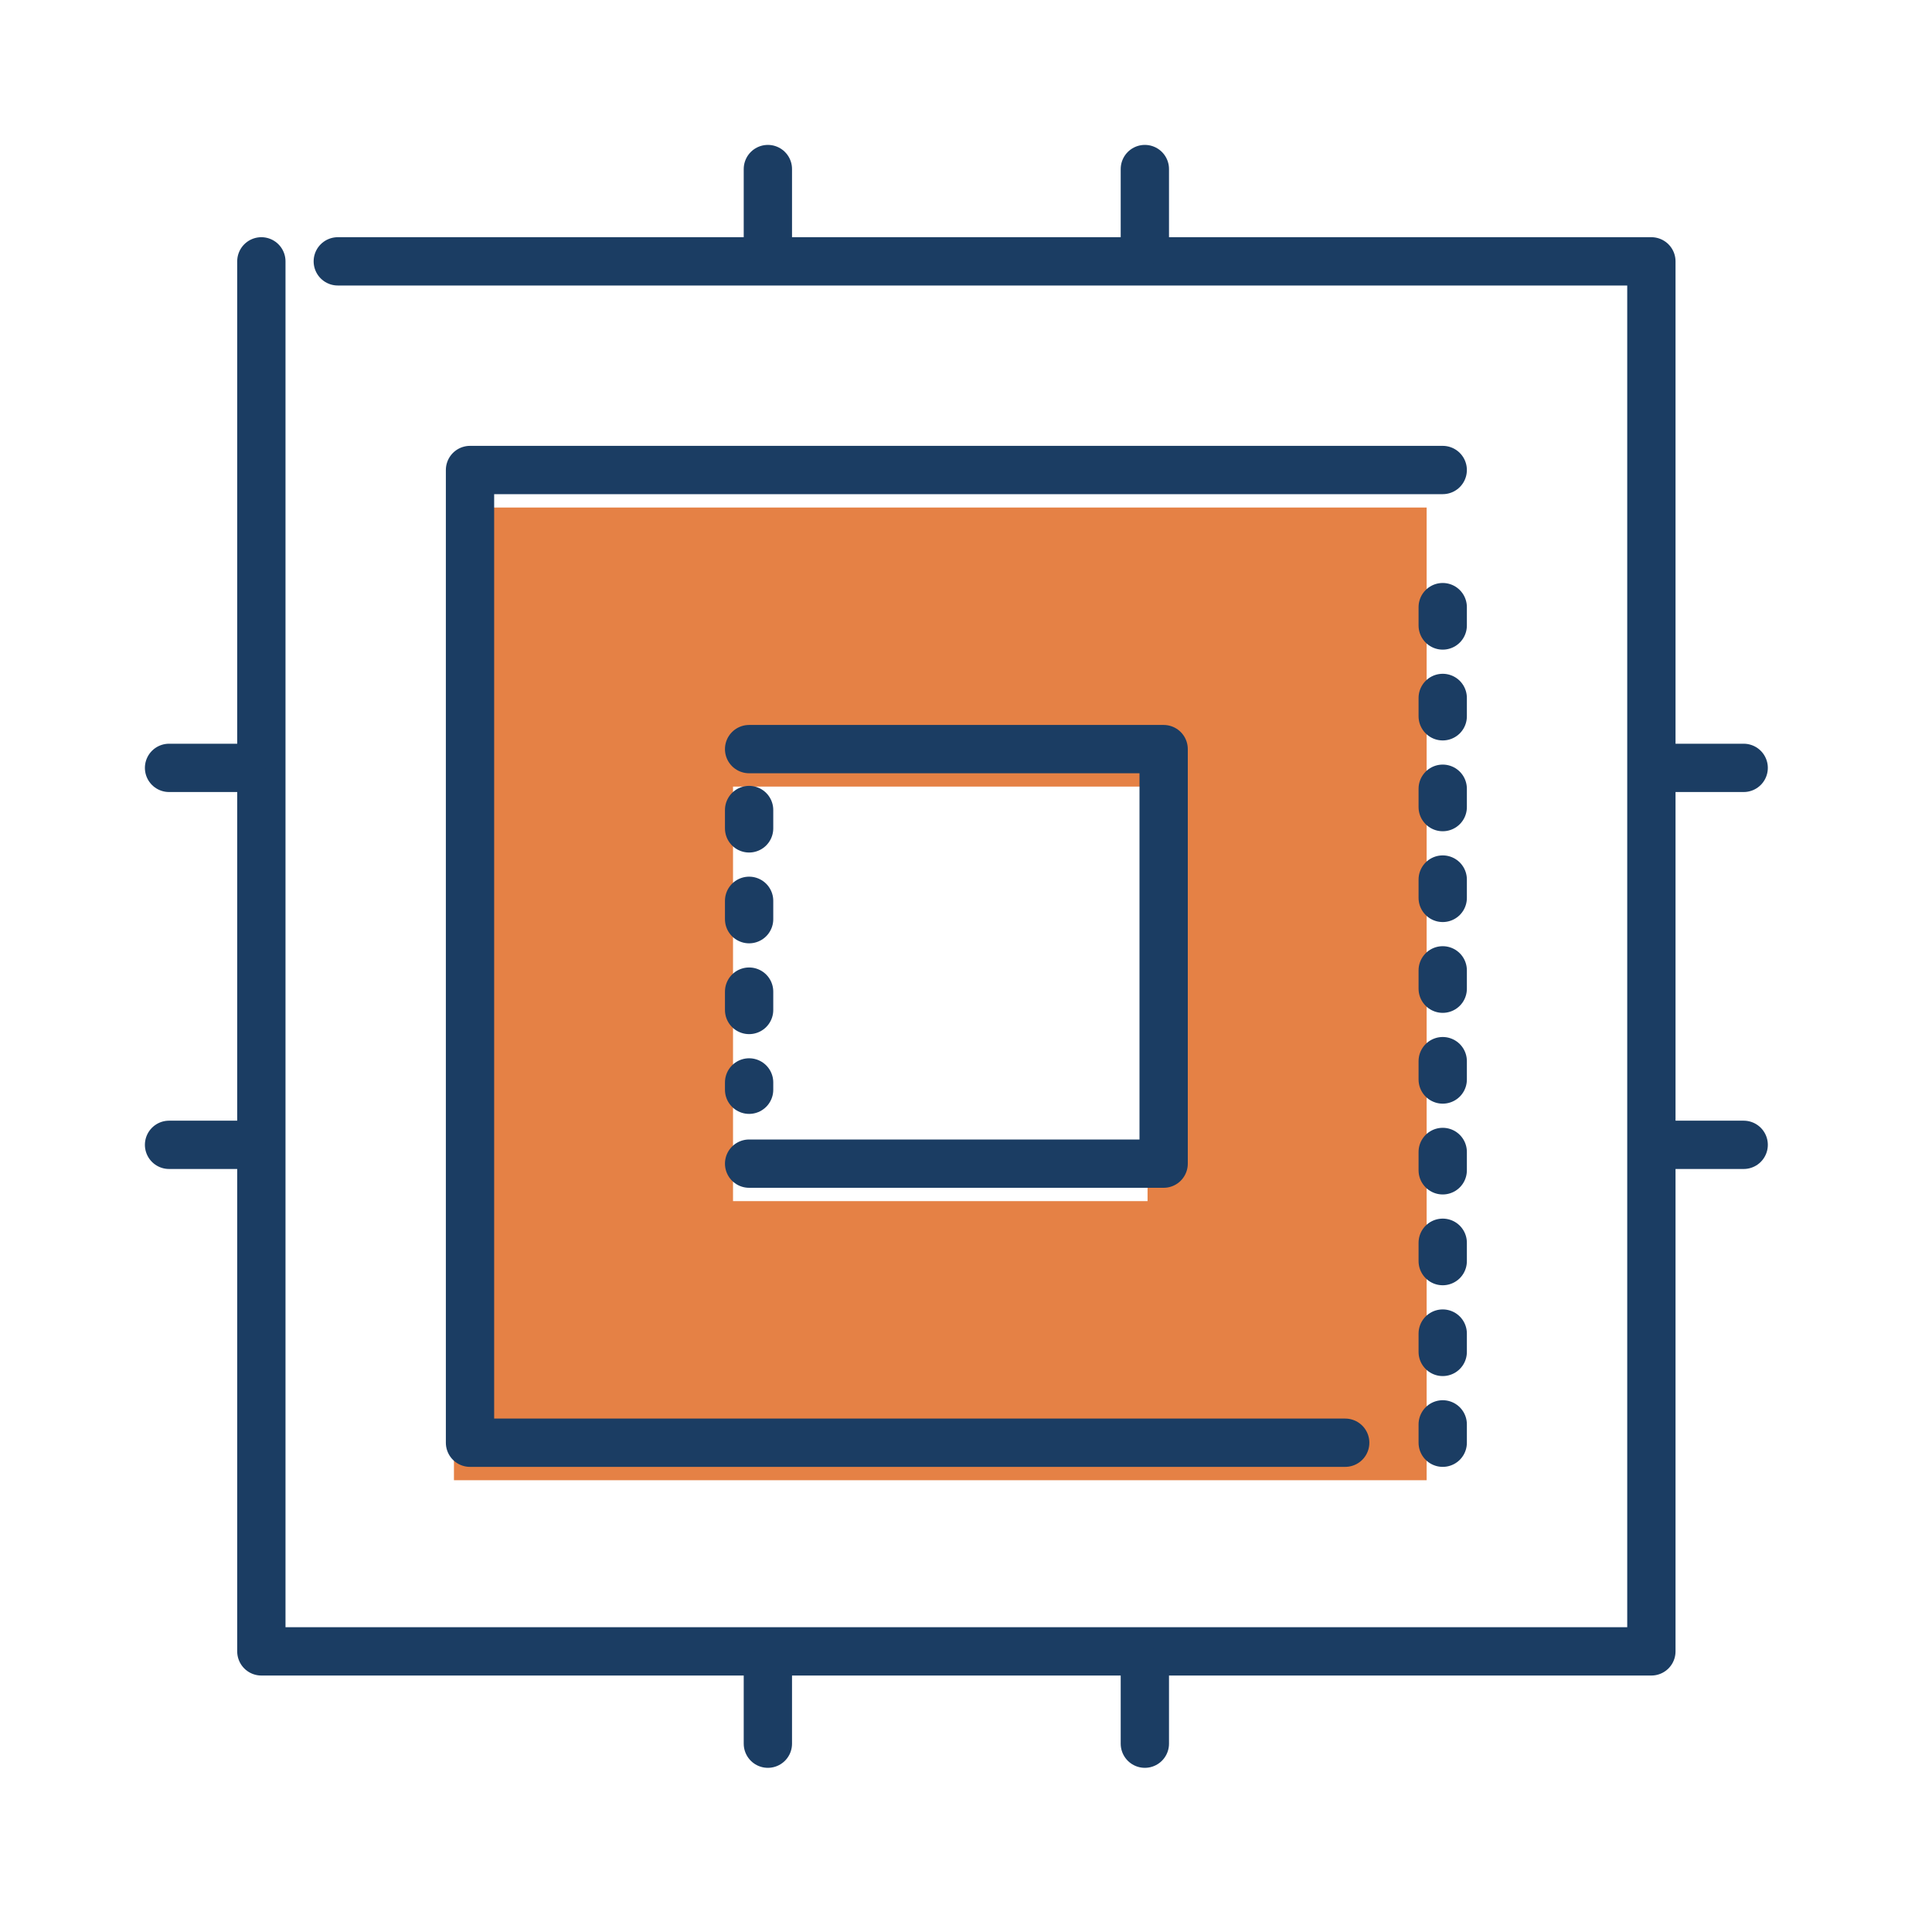
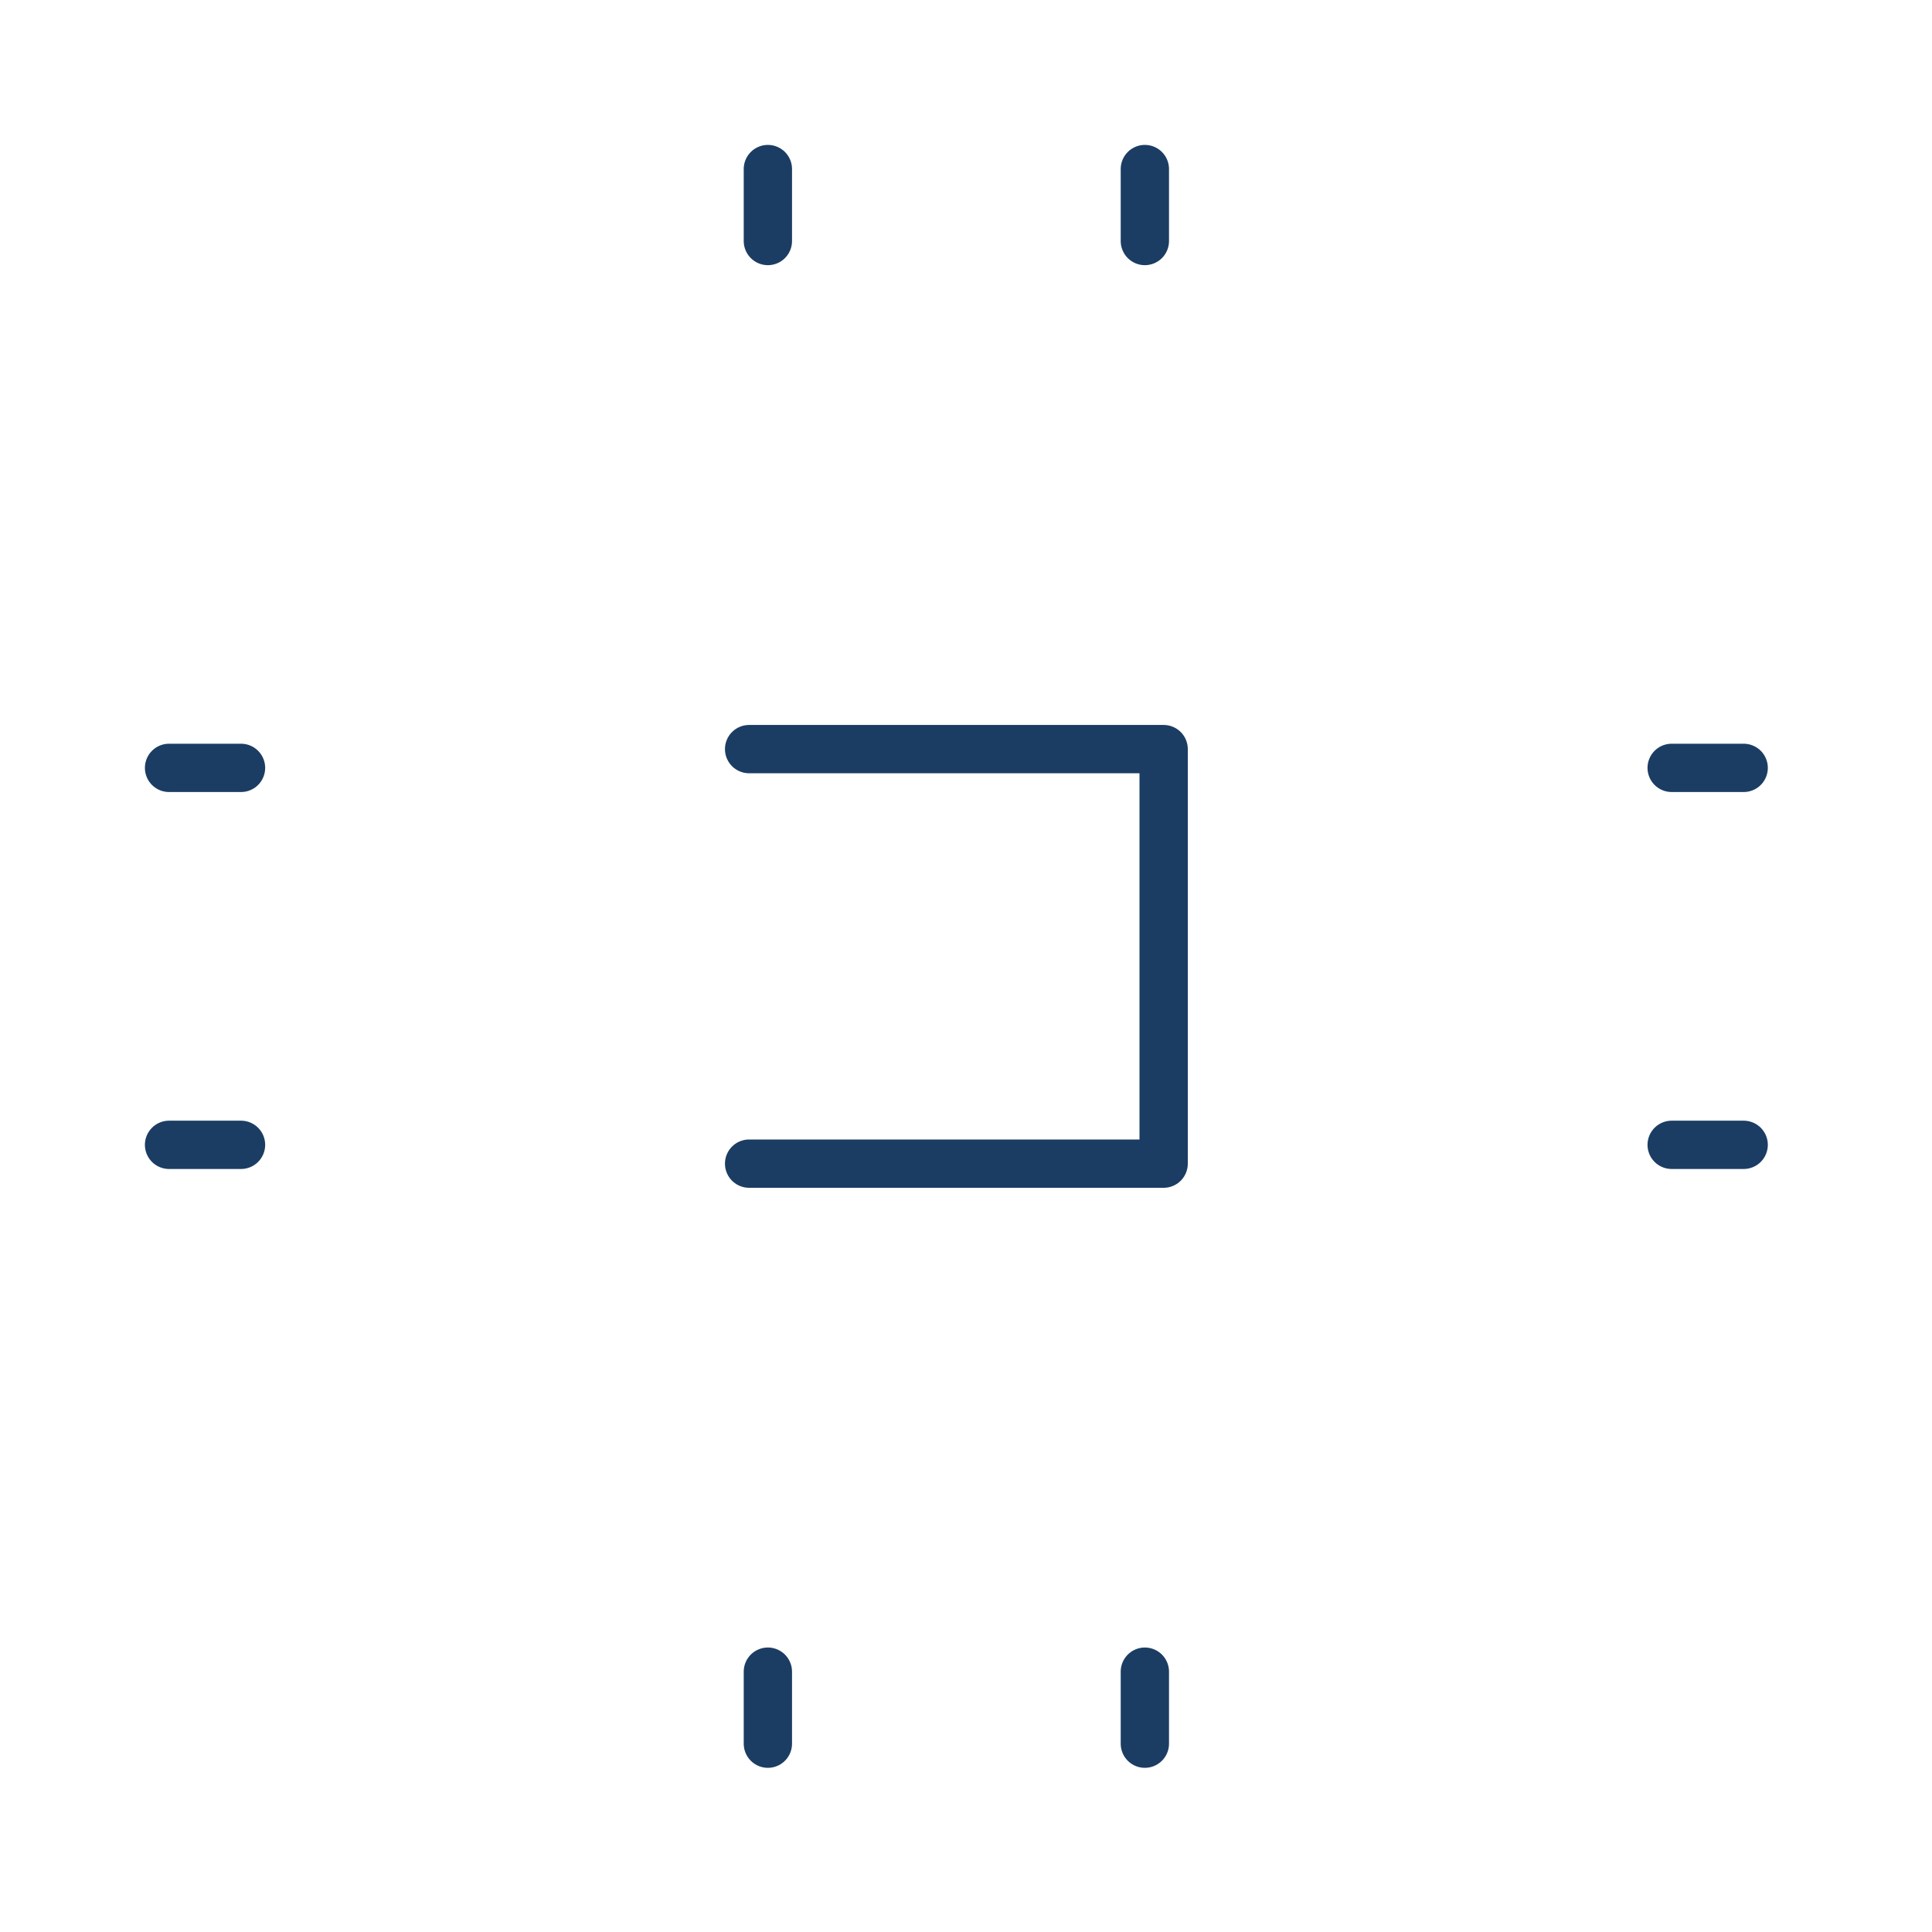
<svg xmlns="http://www.w3.org/2000/svg" width="80" height="80" viewBox="0 0 80 80">
  <title>icon / emv</title>
  <g fill="none" fill-rule="evenodd">
-     <path d="M30.353 49.736h17.165V32.571H30.353v17.165zM18.797 61.293h40.277V21.016H18.797v40.277z" fill="#E58145" />
-     <path stroke="#1B3D63" stroke-width="2" stroke-linecap="round" stroke-linejoin="round" d="M10.822 10.822V68.38H68.38V10.822H13.987" />
-     <path stroke="#1B3D63" stroke-width="2" stroke-linecap="round" stroke-linejoin="round" d="M59.74 19.462H19.462V59.74h36.24" />
-     <path d="M59.74 59.74V22.153M31.019 33.541v11.583" stroke="#1B3D63" stroke-width="2" stroke-linecap="round" stroke-linejoin="round" stroke-dasharray="0.76,3" />
    <path stroke="#1B3D63" stroke-width="2" stroke-linecap="round" stroke-linejoin="round" d="M31.019 48.184h17.165V31.019H31.019m.777 38.201v2.982m15.61-2.982v2.982M31.796 7v2.98M47.406 7v2.98M69.22 47.405h2.982M69.22 31.796h2.982M7 47.405h2.98M7 31.796h2.98" />
  </g>
</svg>